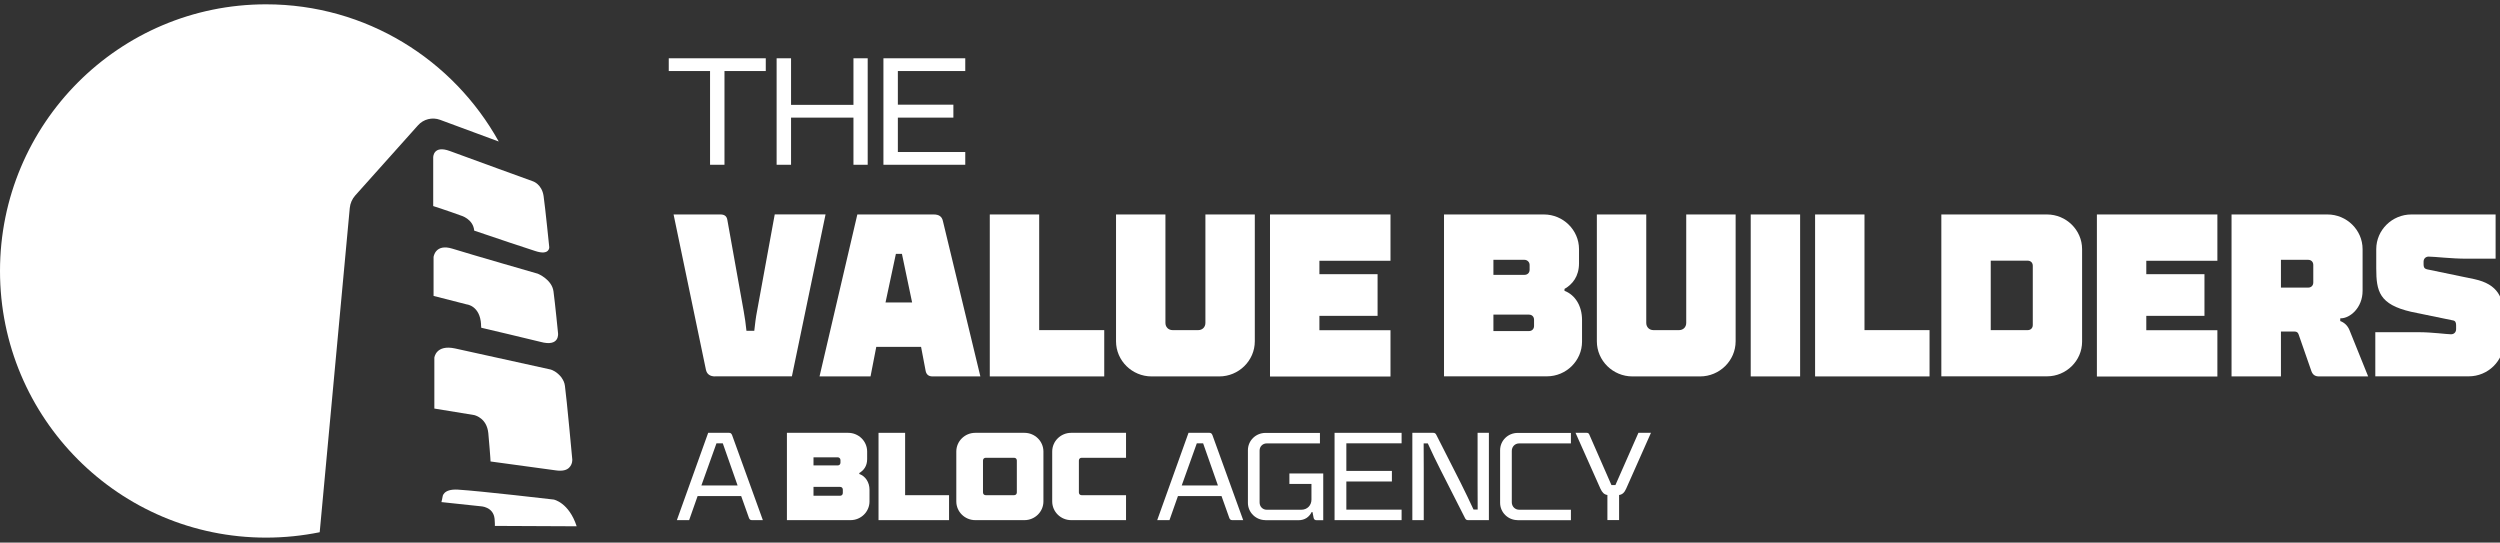
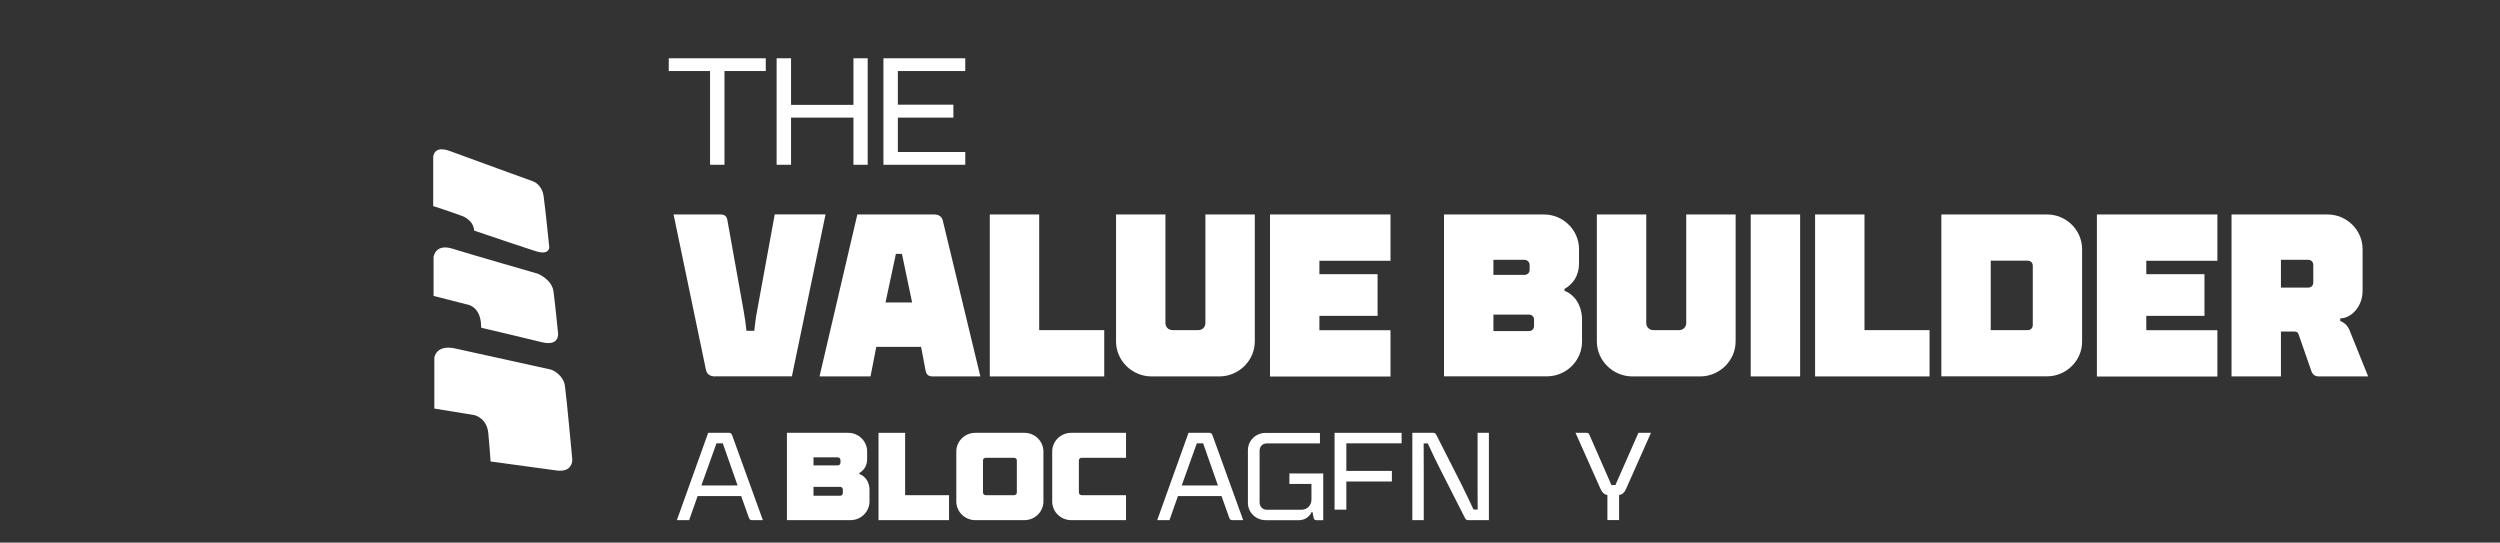
<svg xmlns="http://www.w3.org/2000/svg" width="622" height="135" viewBox="0 0 622 135" fill="none">
  <rect x="0" y="0" width="622" height="135" fill="#333333" stroke="none" />
  <g clip-path="url(#clip0_3878_121746)">
    <path d="M117.985 57.381C123.239 59.191 131.074 61.777 133.185 62.459C136.75 63.634 136.656 61.519 136.656 61.519C136.656 61.519 135.671 51.786 135.249 48.8C134.827 45.815 132.598 45.109 132.598 45.109C132.598 45.109 116.179 39.162 111.957 37.587C107.734 36.011 107.781 39.162 107.781 39.162V51.269C107.781 51.269 111.581 52.491 114.654 53.62C114.654 53.62 117.727 54.442 117.985 57.381Z" fill="white" />
    <path d="M121.484 107.69C121.601 108.725 122.093 114.86 122.047 114.813C124.298 115.095 138.114 117 138.255 117.023C140.014 117.282 141.023 116.929 141.586 116.365C142.501 115.472 142.383 114.296 142.383 114.296C142.383 114.296 140.976 98.992 140.554 96.006C140.46 95.231 140.155 94.572 139.733 94.008V93.961C138.56 92.457 137.34 92.033 137.012 91.939C136.66 91.845 116.605 87.426 113.227 86.697C108.418 85.662 108.066 89.001 108.066 89.001V101.648C108.066 101.648 117.848 103.224 117.989 103.271C118.317 103.365 121.108 104.093 121.484 107.714V107.69Z" fill="white" />
    <path d="M119.67 80.795L119.74 81.547C119.74 81.547 132.782 84.604 134.447 85.05C139.397 86.414 138.834 82.841 138.834 82.841C138.834 82.841 138.107 75.482 137.708 72.497C137.309 69.511 133.814 68.1 133.814 68.1C133.814 68.1 117.301 63.352 112.562 61.871C108.27 60.531 107.871 63.94 107.871 63.94V73.625C112.093 74.683 116.151 75.741 116.151 75.741C116.151 75.741 119.435 76.046 119.693 80.748L119.67 80.795Z" fill="white" />
-     <path d="M143.485 130.963C141.538 124.992 137.761 124.287 137.761 124.287C137.761 124.287 119.418 122.147 113.906 121.818C110.153 121.607 110.106 123.628 110.106 123.628C110.106 123.628 109.871 124.898 109.824 124.921L119.559 125.956C119.559 125.956 122.749 126.026 123.054 129.082C123.148 129.905 123.124 130.846 123.124 130.846C123.124 130.846 140.154 130.94 143.485 130.94V130.963Z" fill="white" />
-     <path d="M87.024 51.738C87.141 50.586 87.611 49.504 88.361 48.658L104.007 31.167C105.367 29.639 107.549 29.099 109.472 29.804L124.086 35.211C112.78 14.852 91.106 1.076 66.195 1.076C29.626 1.076 0 30.791 0 67.418C0 104.045 29.649 133.76 66.195 133.76C70.769 133.76 75.225 133.29 79.541 132.42L87.024 51.738Z" fill="white" />
    <path d="M176.661 40.994V17.674H166.387V14.5H190.524V17.674H180.25V40.994H176.661Z" fill="white" />
    <path d="M193.223 40.994V14.5H196.812V26.09H212.34V14.5H215.882V40.994H212.34V29.264H196.812V40.994H193.223Z" fill="white" />
    <path d="M219.797 40.994V14.5H240.157V17.674H223.386V26.043H237.202V29.264H223.386V37.821H240.157V40.994H219.797Z" fill="white" />
    <path d="M168.406 129.41L176.194 107.688H181.401C181.8 107.688 181.988 107.876 182.152 108.275L189.799 129.41H187.078C186.679 129.41 186.468 129.222 186.327 128.822L184.404 123.415H173.567L171.456 129.41H168.383H168.406ZM174.505 120.782H183.512L179.83 110.297H178.258L174.505 120.782Z" fill="white" />
    <path d="M195.785 129.41V107.688H211.032C213.612 107.688 215.747 109.756 215.747 112.342V114.223C215.747 115.986 214.879 117.044 213.8 117.679V117.937C215.325 118.455 216.333 120.006 216.333 121.84V124.755C216.333 127.341 214.199 129.41 211.618 129.41H195.762H195.785ZM202.4 115.798H208.428C208.827 115.798 209.109 115.516 209.109 115.116V114.458C209.109 114.058 208.757 113.776 208.428 113.776H202.4V115.798ZM202.4 123.344H209.015C209.413 123.344 209.695 123.062 209.695 122.663V121.816C209.695 121.417 209.413 121.135 209.015 121.135H202.4V123.344Z" fill="white" />
    <path d="M218.578 129.41V107.688H225.193V123.203H236.124V129.41H218.578Z" fill="white" />
    <path d="M242.644 129.41C240.064 129.41 237.93 127.341 237.93 124.755V112.342C237.93 109.756 240.064 107.688 242.644 107.688H254.889C257.469 107.688 259.604 109.756 259.604 112.342V124.755C259.604 127.341 257.469 129.41 254.889 129.41H242.644ZM252.309 123.203C252.707 123.203 252.989 122.921 252.989 122.522V114.576C252.989 114.176 252.707 113.894 252.309 113.894H245.248C244.849 113.894 244.568 114.176 244.568 114.576V122.522C244.568 122.921 244.849 123.203 245.248 123.203H252.309Z" fill="white" />
    <path d="M266.504 129.41C263.924 129.41 261.789 127.341 261.789 124.755V112.342C261.789 109.756 263.924 107.688 266.504 107.688H280.156V113.894H269.108C268.709 113.894 268.427 114.176 268.427 114.576V122.522C268.427 122.921 268.709 123.203 269.108 123.203H280.156V129.41H266.504Z" fill="white" />
    <path d="M287.914 129.41L295.702 107.688H300.909C301.308 107.688 301.495 107.876 301.66 108.275L309.307 129.41H306.586C306.187 129.41 305.976 129.222 305.835 128.822L303.912 123.415H293.075L290.963 129.41H287.891H287.914ZM294.013 120.782H303.02L299.337 110.297H297.766L294.013 120.782Z" fill="white" />
    <path d="M314.843 129.409C312.451 129.409 310.48 127.481 310.48 125.106V112.012C310.48 109.614 312.451 107.71 314.843 107.71H328.401V110.319H315.148C314.163 110.319 313.389 111.095 313.389 112.083V125.012C313.389 126.047 314.163 126.823 315.148 126.823H323.78C325.258 126.823 326.29 125.718 326.29 124.307V120.405H320.801V117.795H329.222V129.432H327.58C327.158 129.432 326.924 129.244 326.83 128.844L326.548 127.41H326.337C325.727 128.609 324.672 129.432 323.03 129.432H314.82L314.843 129.409Z" fill="white" />
-     <path d="M332.039 129.41V107.688H348.717V110.297H334.971V117.162H346.301V119.795H334.971V126.8H348.717V129.41H332.039Z" fill="white" />
+     <path d="M332.039 129.41V107.688H348.717V110.297H334.971V117.162H346.301V119.795H334.971V126.8H348.717H332.039Z" fill="white" />
    <path d="M351.391 129.41V107.688H356.598C357.02 107.688 357.208 107.876 357.396 108.275L363.424 120.147C364.456 122.216 365.582 124.543 366.614 126.777H367.646C367.623 124.567 367.623 122.475 367.623 120.429V107.688H370.437V129.41H365.23C364.831 129.41 364.62 129.198 364.456 128.822L358.428 116.95C357.372 114.905 356.27 112.577 355.238 110.32H354.205C354.229 112.53 354.229 114.623 354.229 116.668V129.41H351.391Z" fill="white" />
-     <path d="M377.59 129.409C375.197 129.409 373.227 127.481 373.227 125.106V112.012C373.227 109.614 375.197 107.71 377.59 107.71H390.842V110.319H377.965C376.933 110.319 376.135 111.119 376.135 112.177V124.965C376.135 126.023 376.933 126.823 377.988 126.823H390.842V129.432H377.59V129.409Z" fill="white" />
    <path d="M407.661 107.688H410.758L404.588 121.581C404.166 122.545 403.65 123.039 402.829 123.156V129.386H399.921V123.156C399.123 123.039 398.63 122.545 398.185 121.581L391.992 107.688H394.784C395.182 107.688 395.346 107.876 395.487 108.275L400.929 120.688H401.914L407.638 107.688H407.661Z" fill="white" />
    <path d="M177.93 93.653C176.617 93.653 175.866 93.066 175.632 91.984L167.586 53.359H179.244C180.159 53.359 180.792 53.712 180.956 54.676L185.038 77.456C185.319 78.89 185.554 80.747 185.718 82.299H187.665C187.829 80.747 188.064 78.843 188.345 77.456L192.755 53.336H205.398L197.024 93.63H177.907L177.93 93.653Z" fill="white" />
    <path d="M203.898 93.653L213.305 53.359H232.304C233.618 53.359 234.369 53.877 234.603 55.029L243.915 93.653H232.023C231.108 93.653 230.522 93.254 230.311 92.337L229.161 86.295H218.019L216.588 93.653H203.898ZM220.318 75.246H226.933L224.4 63.163H222.898L220.318 75.246Z" fill="white" />
    <path d="M246.258 93.653V53.359H258.549V82.134H274.734V93.653H246.258Z" fill="white" />
    <path d="M286.511 93.653C281.679 93.653 277.668 89.751 277.668 84.908V53.359H289.959V80.347C289.959 81.382 290.71 82.134 291.742 82.134H298.122C299.154 82.134 299.905 81.382 299.905 80.347V53.359H312.196V84.908C312.196 89.751 308.185 93.653 303.353 93.653H286.535H286.511Z" fill="white" />
    <path d="M315.977 93.653V53.359H345.954V64.879H328.268V68.217H342.741V78.584H328.268V82.158H345.954V93.677H315.977V93.653Z" fill="white" />
    <path d="M359.27 93.653V53.359H384.134C388.895 53.359 392.859 57.215 392.859 61.987V65.49C392.859 68.781 391.241 70.732 389.247 71.884V72.355C391.945 73.389 393.61 76.163 393.61 79.595V85.002C393.61 89.775 389.646 93.63 384.884 93.63H359.27V93.653ZM371.561 68.382H379.301C380.052 68.382 380.568 67.864 380.568 67.112V65.913C380.568 65.161 379.935 64.644 379.301 64.644H371.561V68.382ZM371.561 82.369H380.404C381.155 82.369 381.671 81.852 381.671 81.1V79.548C381.671 78.796 381.155 78.279 380.404 78.279H371.561V82.369Z" fill="white" />
    <path d="M406.14 93.653C401.308 93.653 397.297 89.751 397.297 84.908V53.359H409.588V80.347C409.588 81.382 410.339 82.134 411.371 82.134H417.751C418.783 82.134 419.534 81.382 419.534 80.347V53.359H431.825V84.908C431.825 89.751 427.814 93.653 422.982 93.653H406.163H406.14Z" fill="white" />
    <path d="M435.578 93.653V53.359H447.869V93.653H435.578Z" fill="white" />
    <path d="M451.594 93.653V53.359H463.885V82.134H480.07V93.653H451.594Z" fill="white" />
    <path d="M483.004 93.653V53.359H509.299C514.06 53.359 518.025 57.215 518.025 61.987V85.002C518.025 89.775 514.06 93.63 509.299 93.63H483.004V93.653ZM495.295 82.134H504.49C505.241 82.134 505.757 81.617 505.757 80.865V66.125C505.757 65.372 505.241 64.855 504.49 64.855H495.295V82.111V82.134Z" fill="white" />
    <path d="M521.707 93.653V53.359H551.685V64.879H533.998V68.217H548.471V78.584H533.998V82.158H551.685V93.677H521.707V93.653Z" fill="white" />
    <path d="M555.207 93.653V53.359H579.086C583.848 53.359 587.812 57.215 587.812 61.987V72.355C587.812 76.61 584.645 79.195 582.417 79.195H582.253V79.877C583.238 80.23 584.082 80.982 584.551 82.134L589.196 93.653H576.975C576.06 93.653 575.427 93.301 575.075 92.337L571.908 83.239C571.744 82.722 571.439 82.487 570.876 82.487H567.498V93.653H555.207ZM567.498 71.555H574.277C575.028 71.555 575.544 71.038 575.544 70.286V65.913C575.544 65.161 575.028 64.644 574.277 64.644H567.498V71.555Z" fill="white" />
-     <path d="M590.977 93.653V82.651H601.767C605.097 82.651 608.78 83.168 609.812 83.168C610.563 83.168 611.079 82.651 611.079 81.899V80.912C611.079 80.277 610.915 79.807 610.281 79.713L599.89 77.573C591.962 75.74 591.211 72.496 591.211 66.759V61.987C591.211 57.215 595.175 53.359 599.937 53.359H620.907V64.362H613.612C609.883 64.362 605.684 63.844 604.253 63.844C603.502 63.844 602.986 64.362 602.986 65.114V65.796C602.986 66.43 603.151 66.83 603.784 66.995L615.676 69.463C621.423 70.732 622.971 73.953 622.971 79.243V85.002C622.971 89.775 619.007 93.63 614.246 93.63H591L590.977 93.653Z" fill="white" />
  </g>
  <defs>
    <clipPath id="clip0_3878_121746">
      <rect width="622" height="134" fill="white" transform="translate(0 0.418)" />
    </clipPath>
  </defs>
</svg>